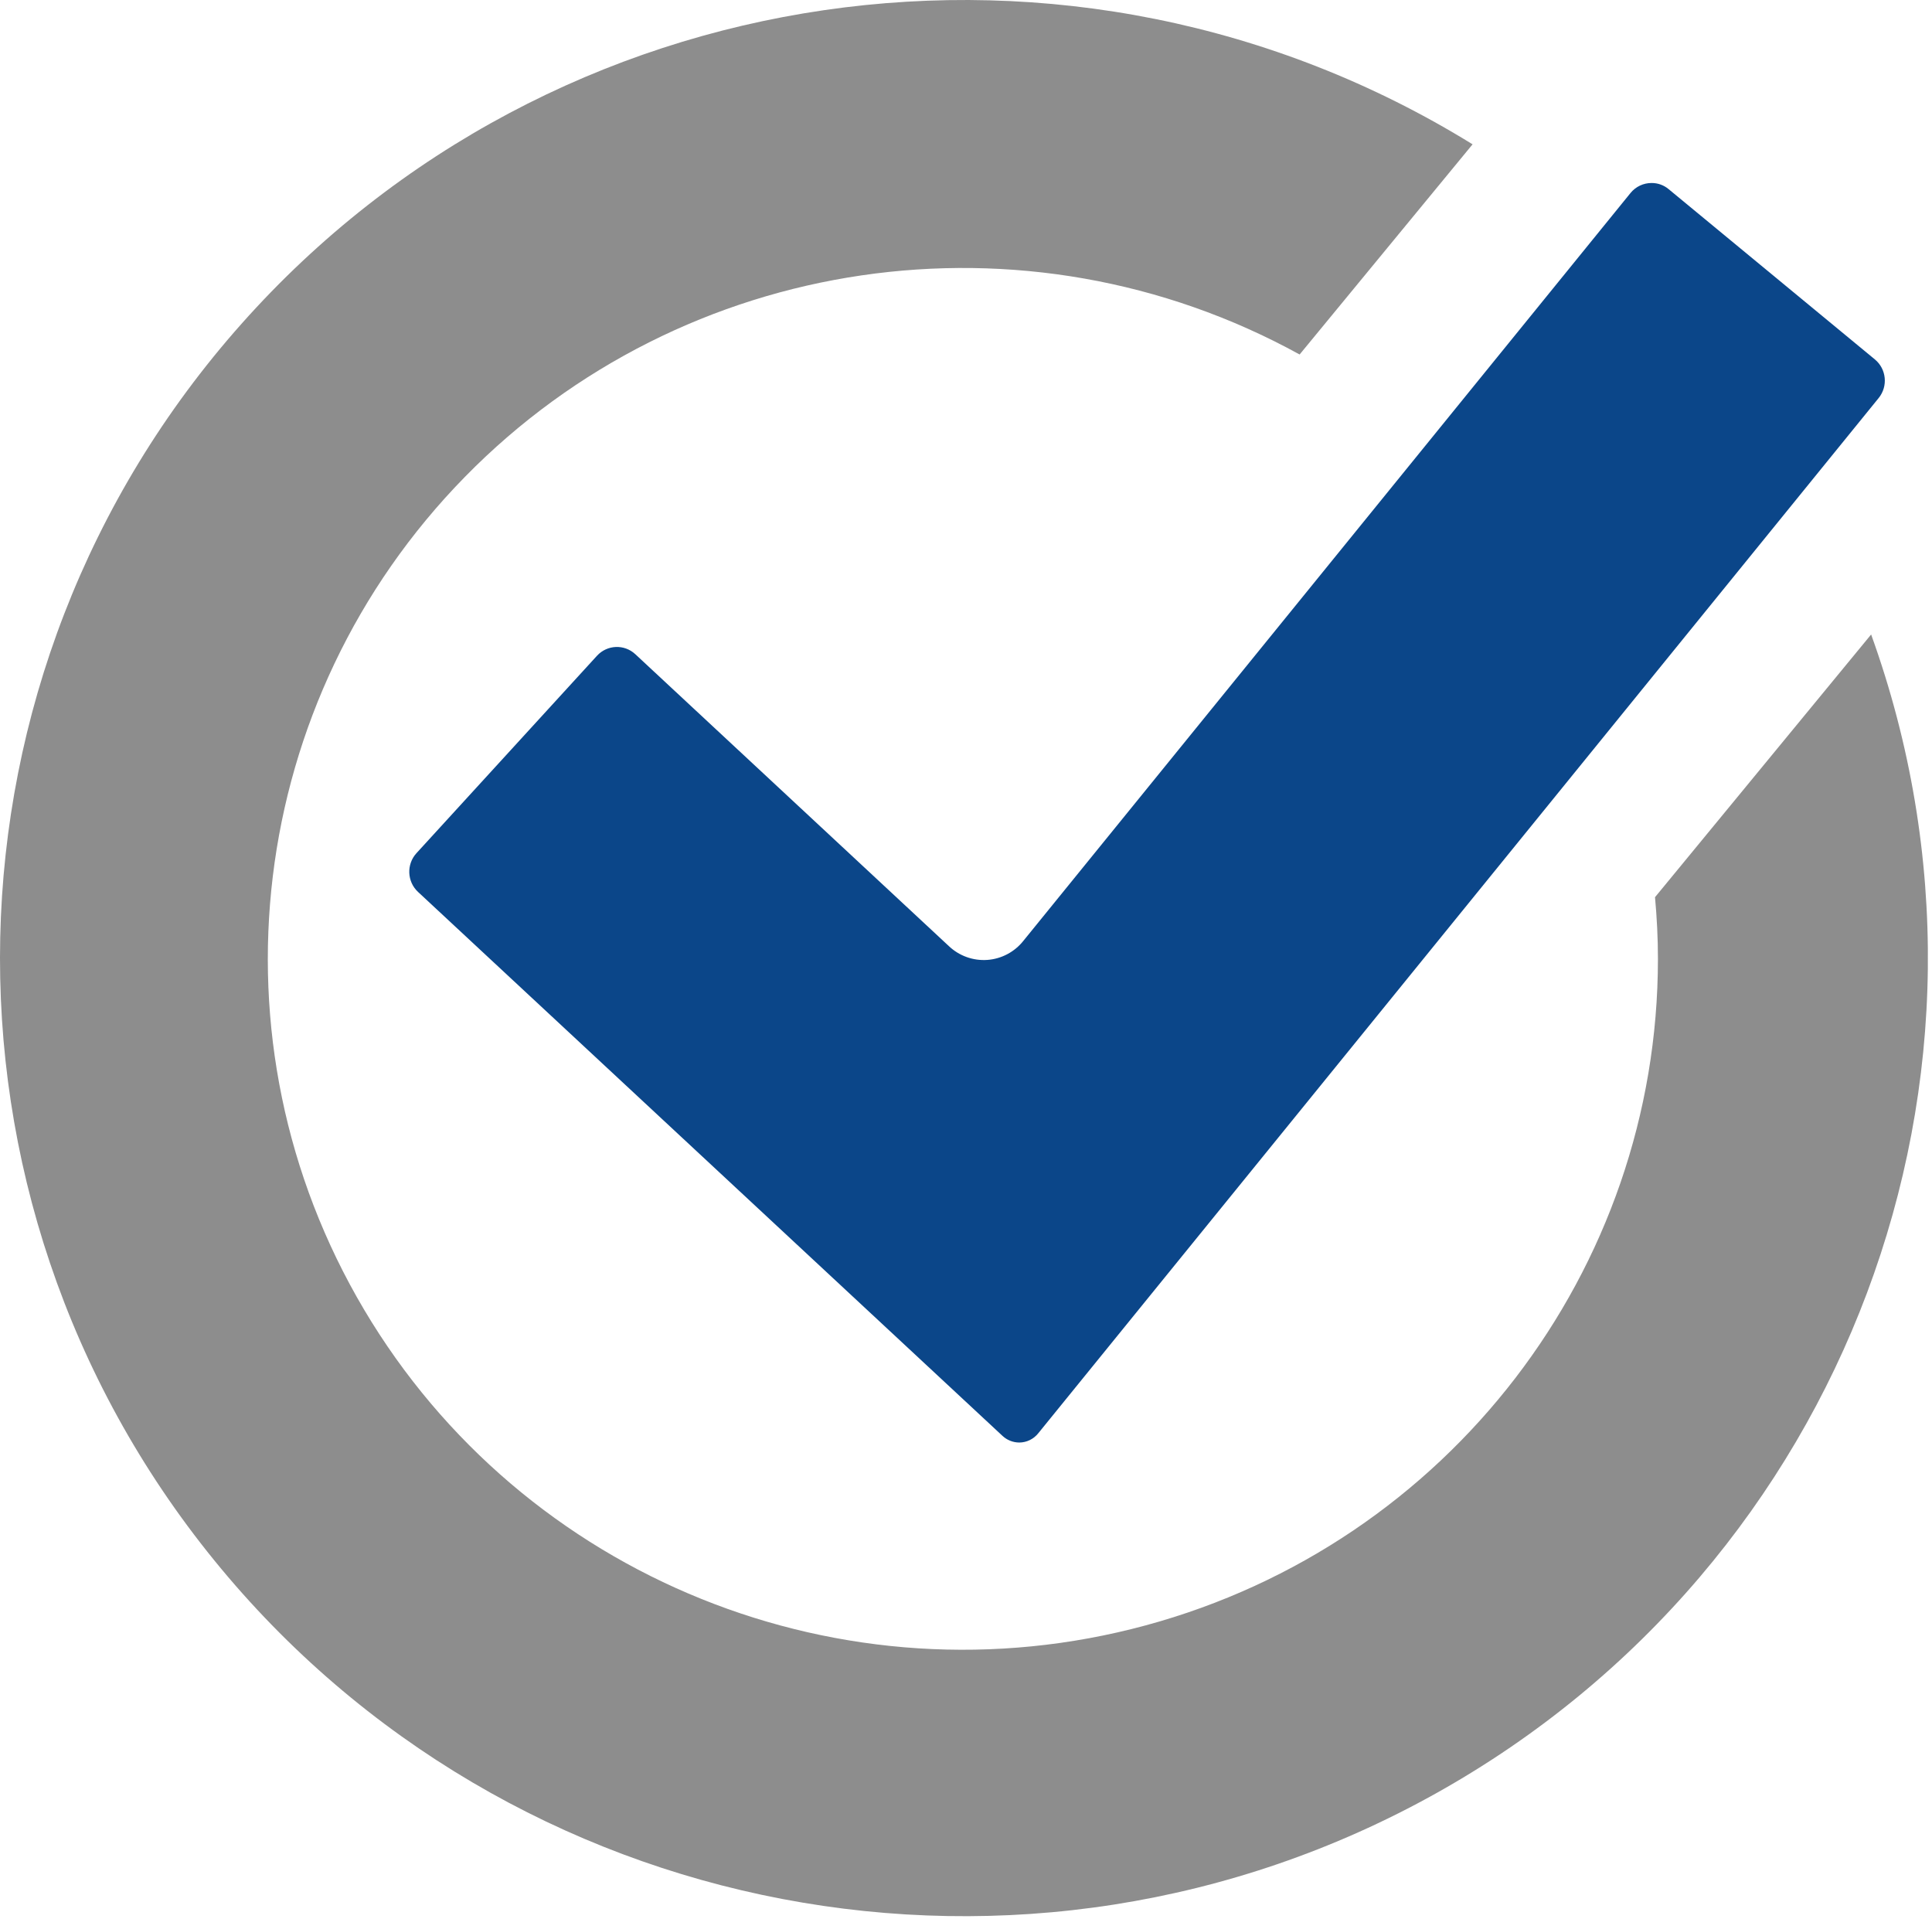
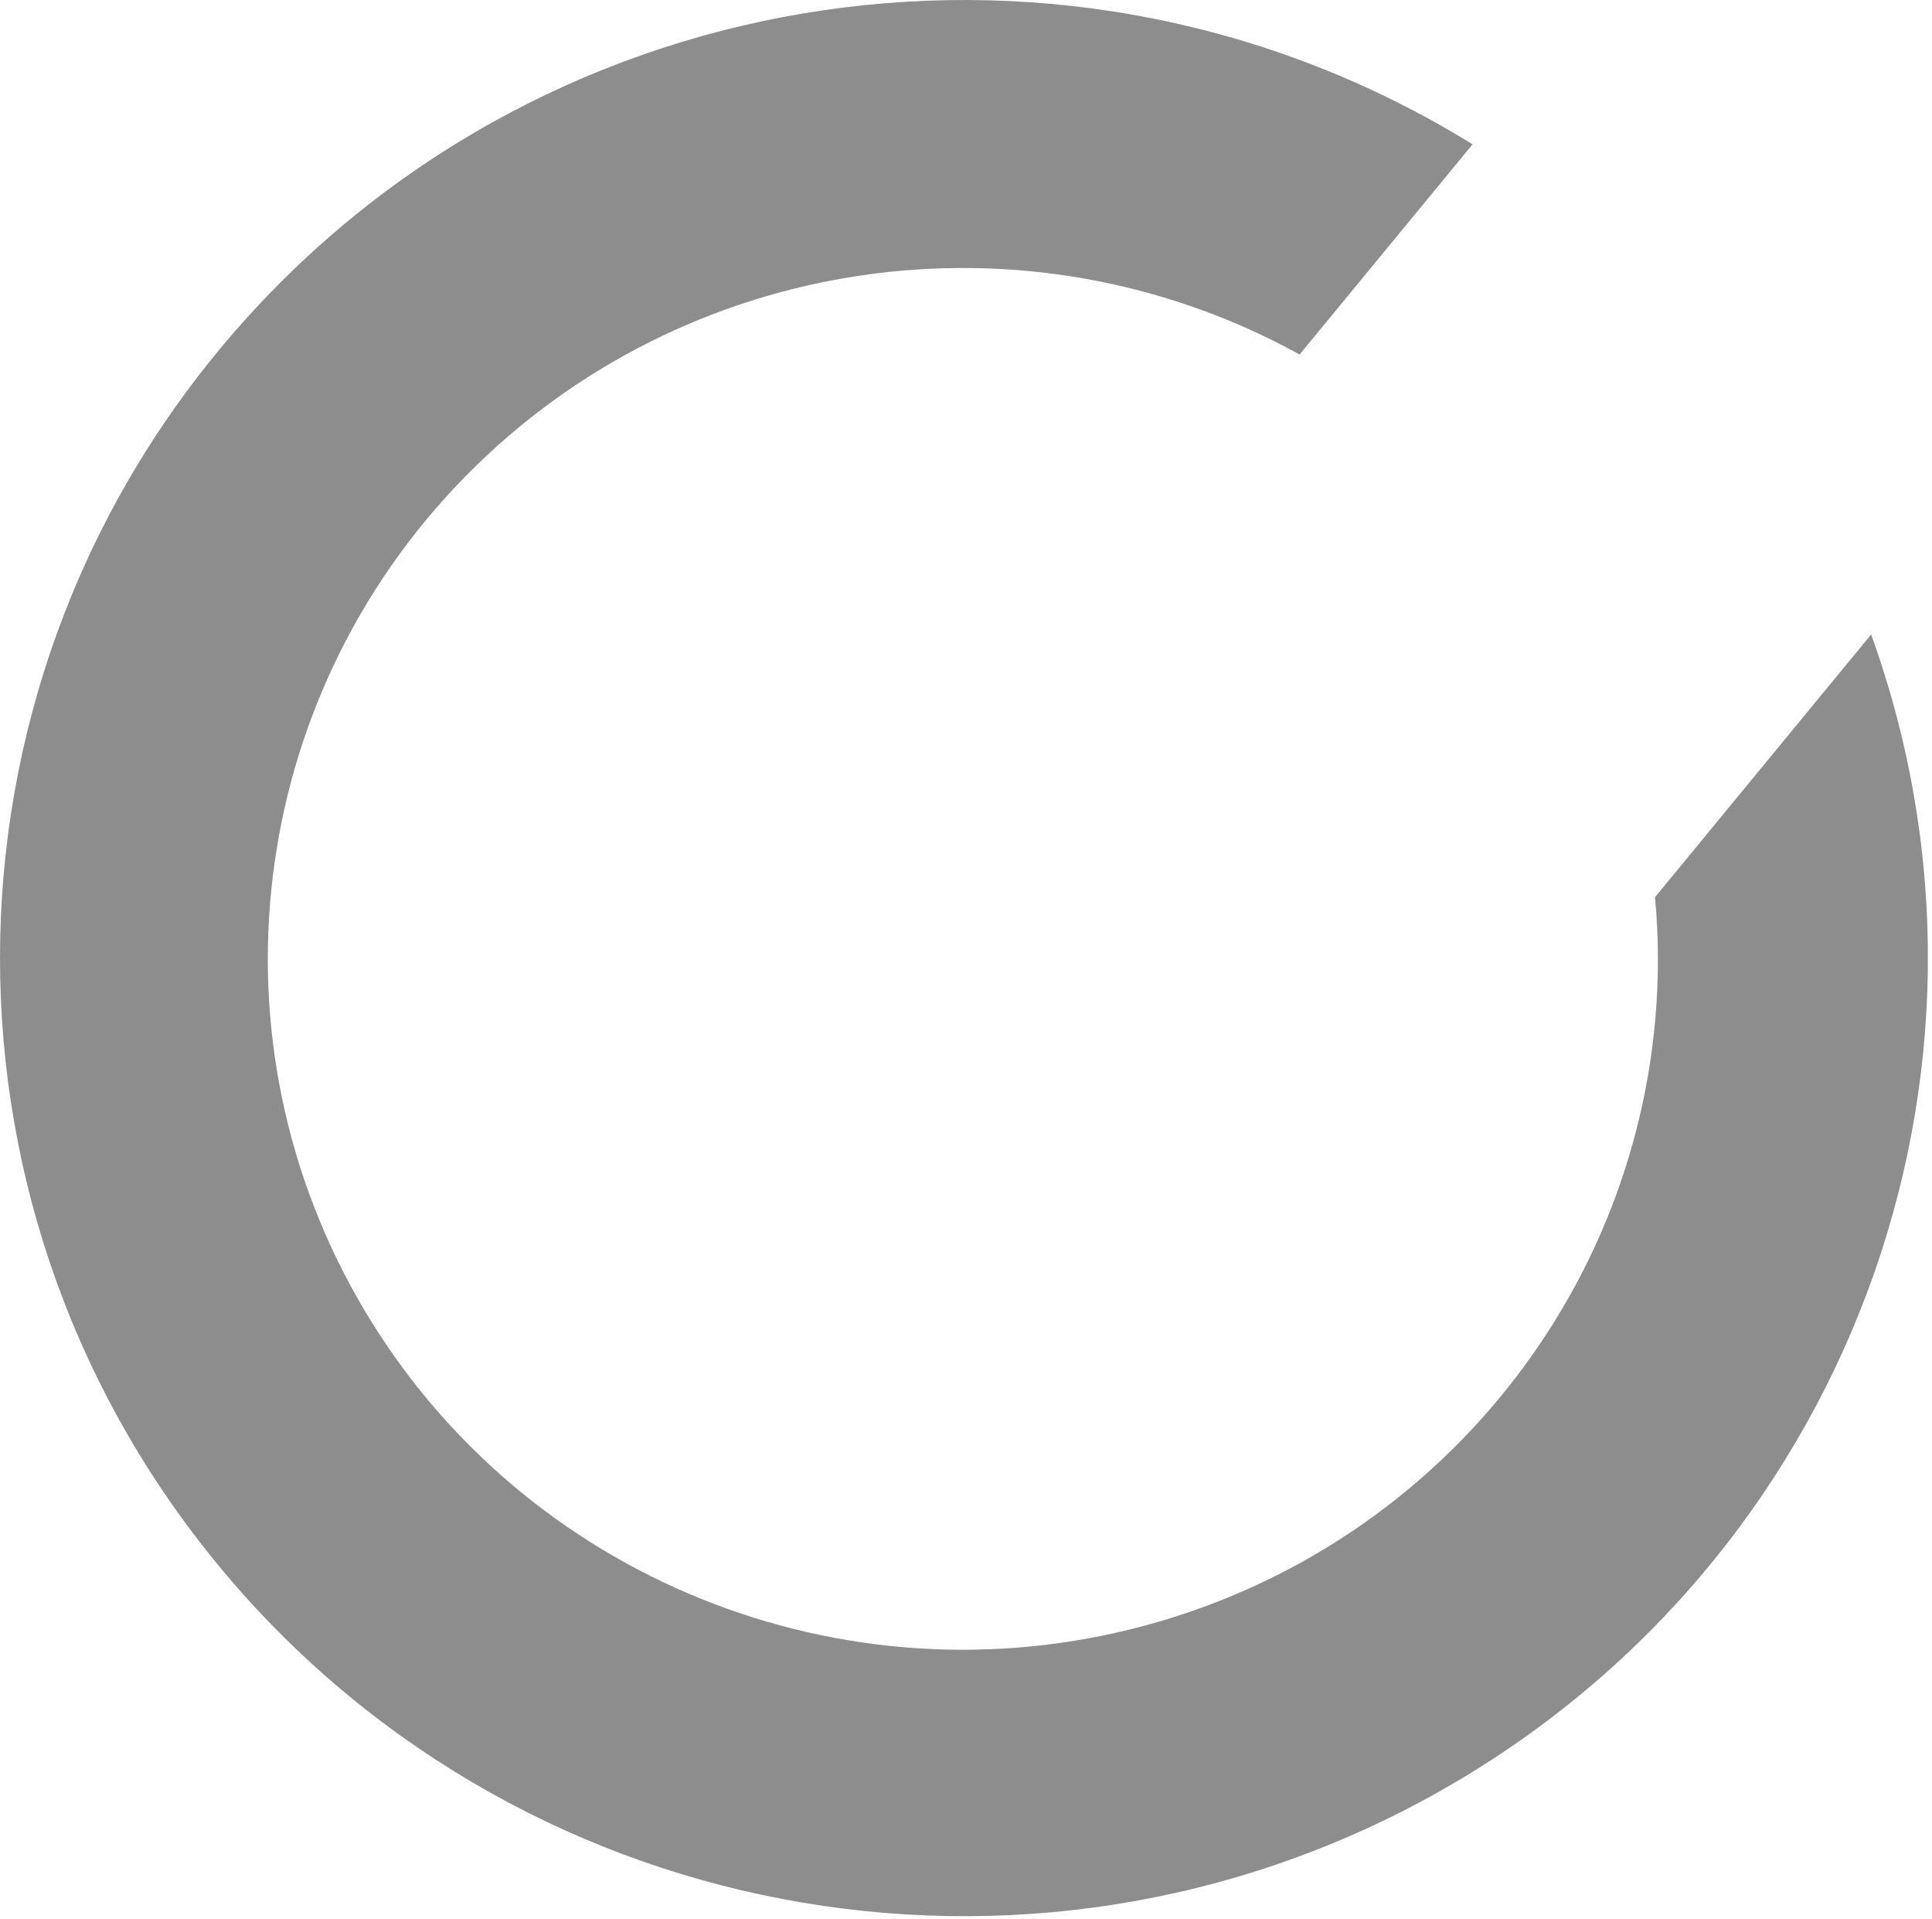
<svg xmlns="http://www.w3.org/2000/svg" width="303px" height="301px" viewBox="0 0 303 301" version="1.1">
  <title>complyauto_corp_checkmark_icon_on_light</title>
  <g id="complyauto_corp_checkmark_icon_on_light" stroke="none" stroke-width="1" fill="none" fill-rule="evenodd">
    <g id="Group">
      <path d="M259.559,140.7 C259.853,143.888 260.018,147.123 260.018,150.381 C260.012,199.236 227.108,242.042 179.684,254.892 C132.259,267.742 82.048,247.457 57.095,205.366 C32.141,163.275 38.619,109.792 72.91,74.789 C107.201,39.786 160.821,31.923 203.823,55.592 L230.948,22.632 C168.297,-16.055 86.701,-4.158 37.871,50.784 C-10.959,105.726 -12.766,187.67 33.596,244.685 C79.958,301.7 160.952,317.138 225.247,281.215 C289.543,245.292 318.367,168.498 293.453,99.5 L259.559,140.7 Z" id="Path" fill="#8D8D8D" />
-       <path d="M159.848,226.219 C158.865,226.214 157.921,225.835 157.205,225.158 L65.547,139.861 C63.835,138.253 63.726,135.554 65.302,133.811 L93.636,102.827 C95.231,101.097 97.912,100.992 99.635,102.591 L148.808,148.365 C150.429,149.905 152.614,150.691 154.835,150.535 C157.056,150.378 159.111,149.292 160.502,147.539 L255.727,30.256 C256.538,29.264 257.749,28.693 259.024,28.699 C260.002,28.692 260.951,29.035 261.702,29.667 L294.048,56.369 C295.859,57.874 296.125,60.572 294.644,62.408 L162.841,224.757 C162.118,225.675 161.022,226.213 159.859,226.219 L159.848,226.219 Z" id="Path" fill="#0B4689" fill-rule="nonzero" />
    </g>
  </g>
</svg>